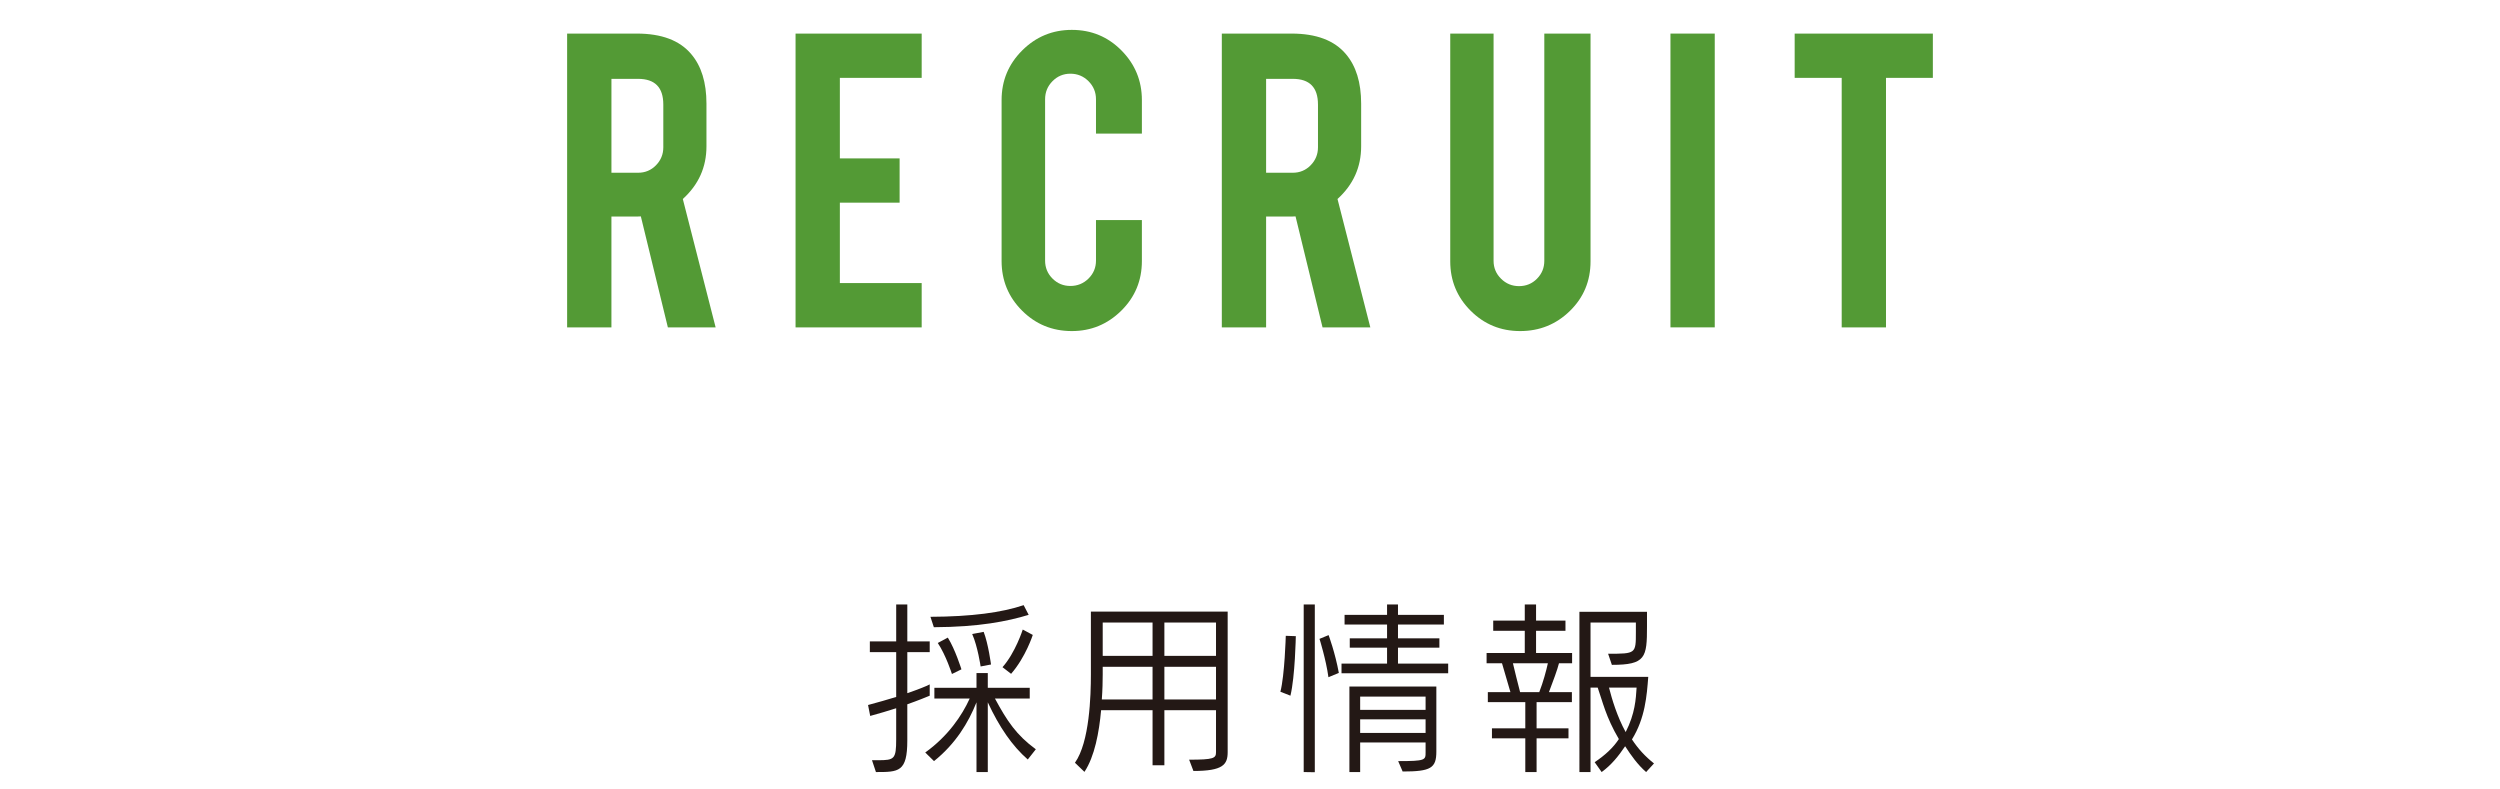
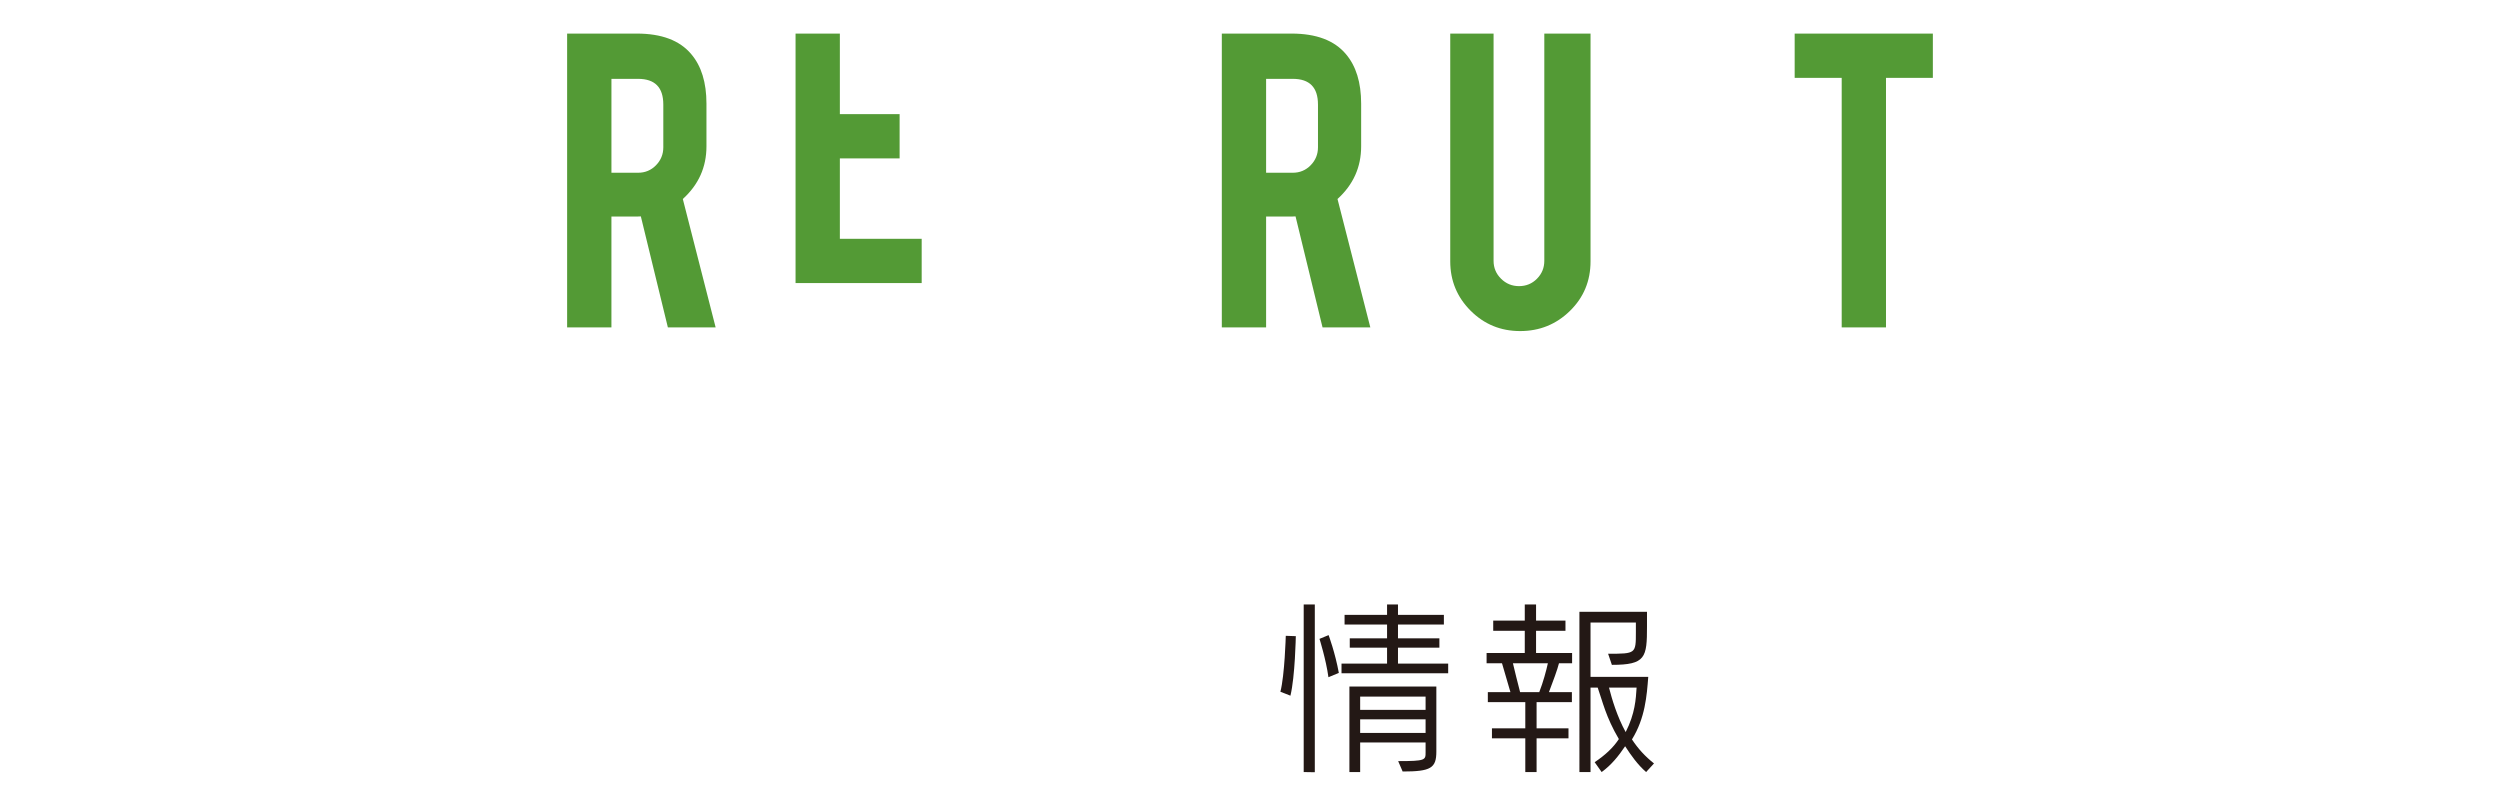
<svg xmlns="http://www.w3.org/2000/svg" version="1.1" id="レイヤー_1" x="0px" y="0px" width="234.943px" height="74.127px" viewBox="0 0 234.943 74.127" enable-background="new 0 0 234.943 74.127" xml:space="preserve">
  <g>
    <g>
      <g>
-         <path fill="#231815" d="M85.266,66.187v3.403c0,2.965-0.809,2.965-2.948,2.965l-0.37-1.112c0.202,0,0.404,0,0.572,0     c1.533,0,1.701-0.101,1.701-1.971v-2.914c-0.741,0.235-1.566,0.488-2.442,0.724l-0.202-1.027c0.96-0.252,1.854-0.521,2.645-0.758     v-4.211h-2.476v-1.012h2.476v-3.47h1.045v3.47h2.105v1.012h-2.105v3.857c1.027-0.354,1.752-0.641,2.105-0.826v1.062     C87.002,65.53,86.277,65.833,85.266,66.187z M96.587,71.375c-1.466-1.28-2.679-3.049-3.757-5.373v6.553h-1.062v-6.553     c-0.758,1.903-1.954,3.891-3.992,5.525l-0.825-0.809c2.14-1.533,3.453-3.471,4.178-5.071H87.81v-1.011h3.958v-1.381h1.062v1.381     h3.942v1.011h-3.269c1.146,2.123,2.005,3.42,3.841,4.768L96.587,71.375z M87.76,58.944l-0.32-0.978     c3.892-0.017,6.705-0.404,8.76-1.095l0.472,0.91C94.683,58.387,92.005,58.926,87.76,58.944z M89.461,63.34     c0,0-0.556-1.752-1.331-2.914l0.943-0.506c0.691,1.096,1.28,2.982,1.28,2.982L89.461,63.34z M92.156,62.633     c0,0-0.27-1.87-0.792-3.05l1.078-0.202c0.438,1.129,0.691,3.066,0.691,3.066L92.156,62.633z M95.02,63.324L94.212,62.7     c1.213-1.364,1.903-3.537,1.903-3.537l0.943,0.506C97.058,59.668,96.401,61.74,95.02,63.324z" />
-         <path fill="#231815" d="M112.155,72.454l-0.404-1.061c2.324,0,2.526-0.135,2.526-0.708v-3.942h-4.852v5.172h-1.111v-5.172h-4.835     c-0.186,2.072-0.606,4.347-1.566,5.795l-0.893-0.858c1.381-1.938,1.499-6.317,1.499-8.288v-5.913h12.854v13.207     C115.373,71.864,114.918,72.454,112.155,72.454z M108.314,62.667h-4.684v0.725c0,0.623-0.017,1.432-0.084,2.342h4.768V62.667z      M108.314,58.505h-4.684v3.134h4.684V58.505z M114.277,58.505h-4.852v3.134h4.852V58.505z M114.277,62.667h-4.852v3.066h4.852     V62.667z" />
        <path fill="#231815" d="M121.271,65.378l-0.943-0.37c0.404-1.55,0.506-5.256,0.506-5.256l0.943,0.033     C121.777,59.786,121.71,63.577,121.271,65.378z M122.518,72.555V56.804h1.044v15.768L122.518,72.555z M124.843,63.643     c-0.235-1.701-0.842-3.604-0.842-3.604l0.858-0.354c0,0,0.624,1.685,0.961,3.554L124.843,63.643z M126.072,63.273v-0.909h4.28     v-1.5h-3.505v-0.876h3.505v-1.297h-3.993v-0.909h3.993v-0.978h1.027v0.978h4.313v0.909h-4.313v1.297h3.891v0.876h-3.891v1.5     h4.717v0.909H126.072z M131.817,72.504l-0.422-0.977c2.578,0,2.578-0.102,2.578-0.826v-0.926h-6.149v2.779h-1.011V64.52h8.171     v6.114C134.984,72.184,134.462,72.504,131.817,72.504z M133.973,65.463h-6.149v1.246h6.149V65.463z M133.973,67.602h-6.149v1.28     h6.149V67.602z" />
        <path fill="#231815" d="M146.509,62.33c-0.15,0.606-0.539,1.651-0.943,2.712h2.156v0.943h-3.318v2.46h2.998v0.943h-2.998v3.167     h-1.061v-3.167h-3.134v-0.943h3.134v-2.46h-3.521v-0.943h2.123c-0.32-1.129-0.623-2.139-0.792-2.712h-1.448v-0.96h3.588v-2.089     h-2.965v-0.96h2.965v-1.517h1.061v1.517h2.764v0.96h-2.764v2.089h3.387v0.96H146.509z M142.18,62.33     c0.168,0.69,0.438,1.836,0.674,2.712h1.802c0.37-0.943,0.657-2.021,0.809-2.712H142.18z M154.696,72.555     c-0.809-0.708-1.398-1.55-1.971-2.426c-0.623,0.926-1.281,1.752-2.207,2.426l-0.656-0.927c0.977-0.657,1.734-1.348,2.273-2.173     c-1.23-2.089-1.533-3.555-1.988-4.835h-0.674v7.935h-1.044V57.495h6.351v1.365c0,2.931-0.117,3.621-3.301,3.621l-0.354-1.044     c2.61,0,2.61,0,2.61-2.038v-0.894h-4.262v5.104h5.425c-0.135,1.752-0.286,3.875-1.532,5.879c0.589,0.893,1.246,1.601,2.071,2.258     L154.696,72.555z M151.21,64.621c0.27,1.062,0.758,2.712,1.566,4.178c0.893-1.752,0.959-3.134,1.027-4.178H151.21z" />
      </g>
    </g>
    <g>
      <g>
        <path fill="#539A35" d="M59.852,3.156c2.32,0,4.021,0.641,5.101,1.922c0.959,1.121,1.438,2.675,1.438,4.662v4.012     c0,1.958-0.741,3.607-2.222,4.949l3.084,12.064h-4.489l-2.539-10.43c-0.121,0.011-0.246,0.016-0.377,0.016h-2.388v10.414h-4.163     V3.156H59.852z M62.335,9.816c0-1.604-0.79-2.406-2.369-2.406h-2.505v8.824h2.505c0.664,0,1.225-0.234,1.683-0.704     c0.457-0.469,0.687-1.031,0.687-1.688V9.816z" />
-         <path fill="#539A35" d="M74.764,30.765V3.156h11.853v4.162h-7.689v7.568h5.615v4.163h-5.615v7.554h7.689v4.162H74.764z" />
-         <path fill="#539A35" d="M100.727,31.113c-1.837,0-3.396-0.641-4.678-1.922s-1.922-2.836-1.922-4.662V9.408     c0-1.827,0.646-3.384,1.938-4.67c1.291-1.287,2.846-1.93,4.662-1.93c1.836,0,3.393,0.646,4.669,1.938     c1.277,1.291,1.915,2.846,1.915,4.662v3.148h-4.313V9.332c0-0.666-0.235-1.233-0.704-1.703c-0.47-0.469-1.037-0.703-1.703-0.703     c-0.656,0-1.216,0.234-1.68,0.703c-0.465,0.47-0.696,1.037-0.696,1.703v15.152c0,0.666,0.231,1.23,0.696,1.695     c0.464,0.464,1.023,0.695,1.68,0.695c0.666,0,1.233-0.231,1.703-0.695c0.469-0.465,0.704-1.029,0.704-1.695v-3.8h4.313v3.845     c0,1.837-0.646,3.394-1.938,4.67S102.533,31.113,100.727,31.113z" />
+         <path fill="#539A35" d="M74.764,30.765V3.156h11.853h-7.689v7.568h5.615v4.163h-5.615v7.554h7.689v4.162H74.764z" />
        <path fill="#539A35" d="M121.377,3.156c2.321,0,4.021,0.641,5.102,1.922c0.958,1.121,1.438,2.675,1.438,4.662v4.012     c0,1.958-0.741,3.607-2.222,4.949l3.084,12.064h-4.489l-2.539-10.43c-0.121,0.011-0.247,0.016-0.378,0.016h-2.388v10.414h-4.162     V3.156H121.377z M123.859,9.816c0-1.604-0.789-2.406-2.369-2.406h-2.505v8.824h2.505c0.664,0,1.225-0.234,1.683-0.704     c0.458-0.469,0.687-1.031,0.687-1.688V9.816z" />
        <path fill="#539A35" d="M142.859,31.113c-1.827,0-3.378-0.638-4.655-1.914c-1.275-1.276-1.914-2.823-1.914-4.64V3.156h4.072     v21.357c0,0.656,0.234,1.217,0.703,1.681s1.031,0.696,1.688,0.696c0.666,0,1.229-0.232,1.688-0.696     c0.46-0.464,0.689-1.024,0.689-1.681V3.156h4.344v21.403c0,1.847-0.646,3.4-1.938,4.662     C146.245,30.483,144.685,31.113,142.859,31.113z" />
-         <path fill="#539A35" d="M161.147,30.765h-4.162V3.156h4.162V30.765z" />
        <path fill="#539A35" d="M173.078,7.318h-4.42V3.156h12.987v4.162h-4.404v23.447h-4.163V7.318z" />
      </g>
    </g>
  </g>
</svg>